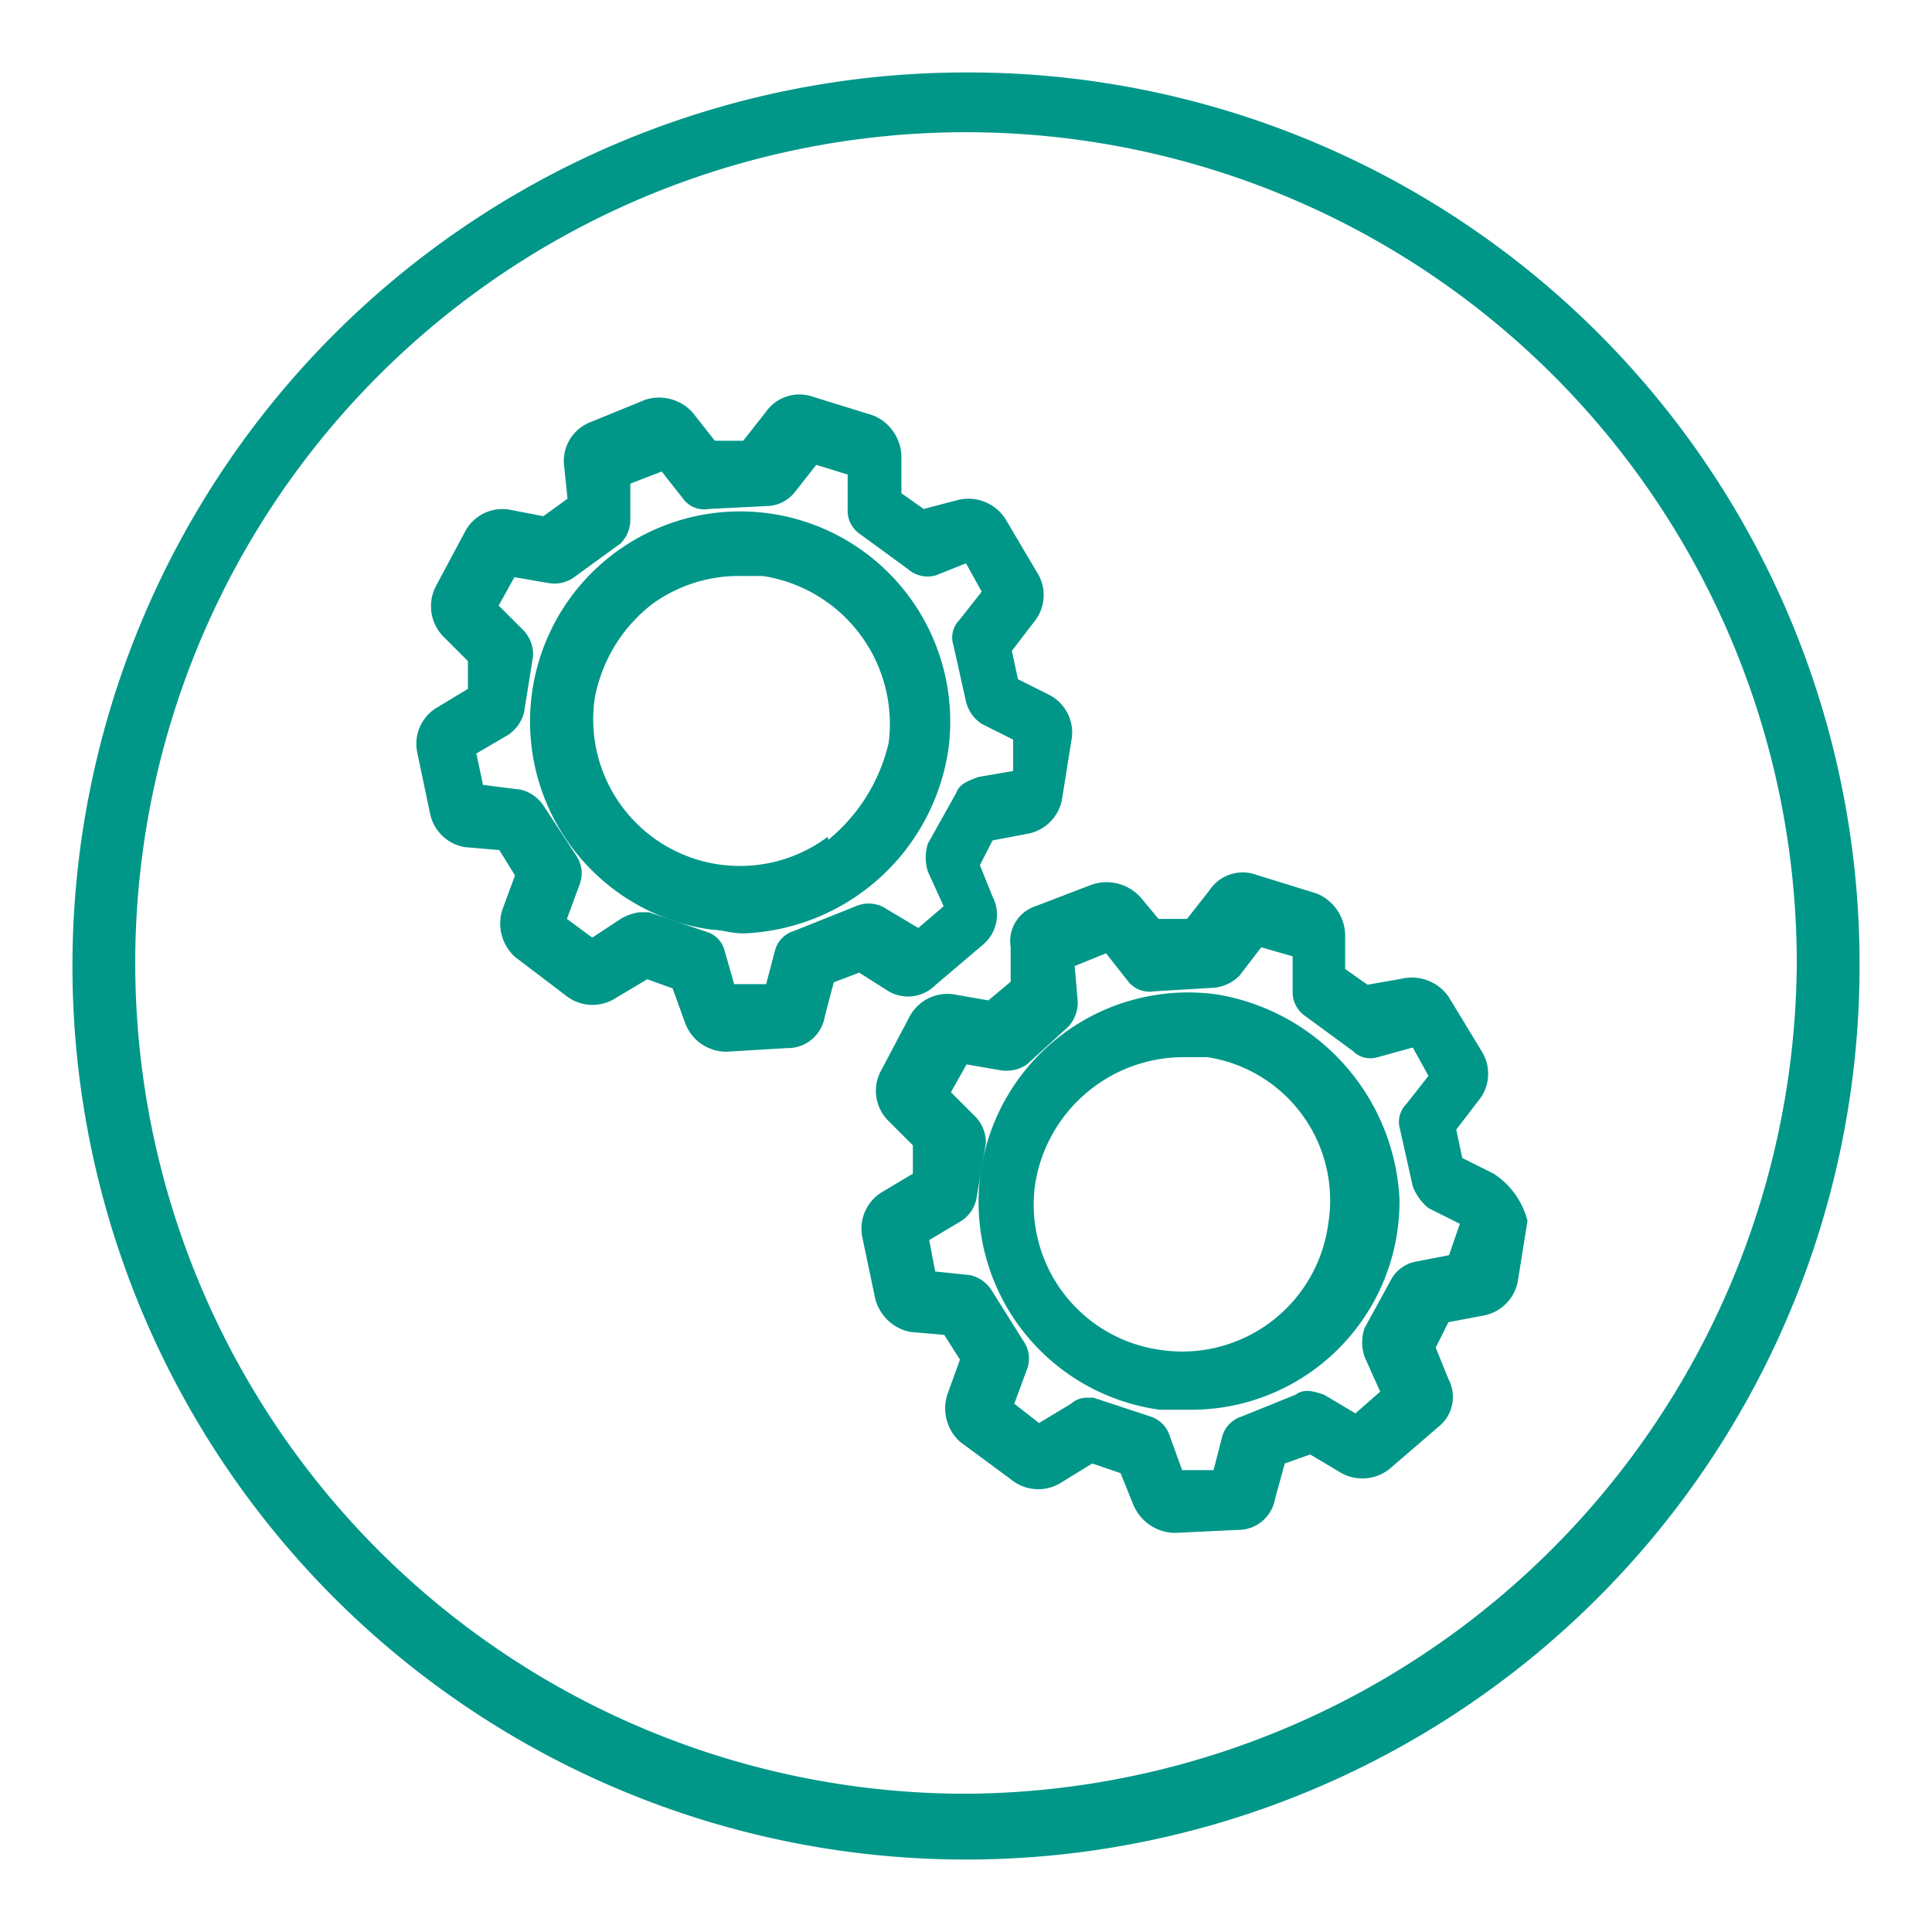
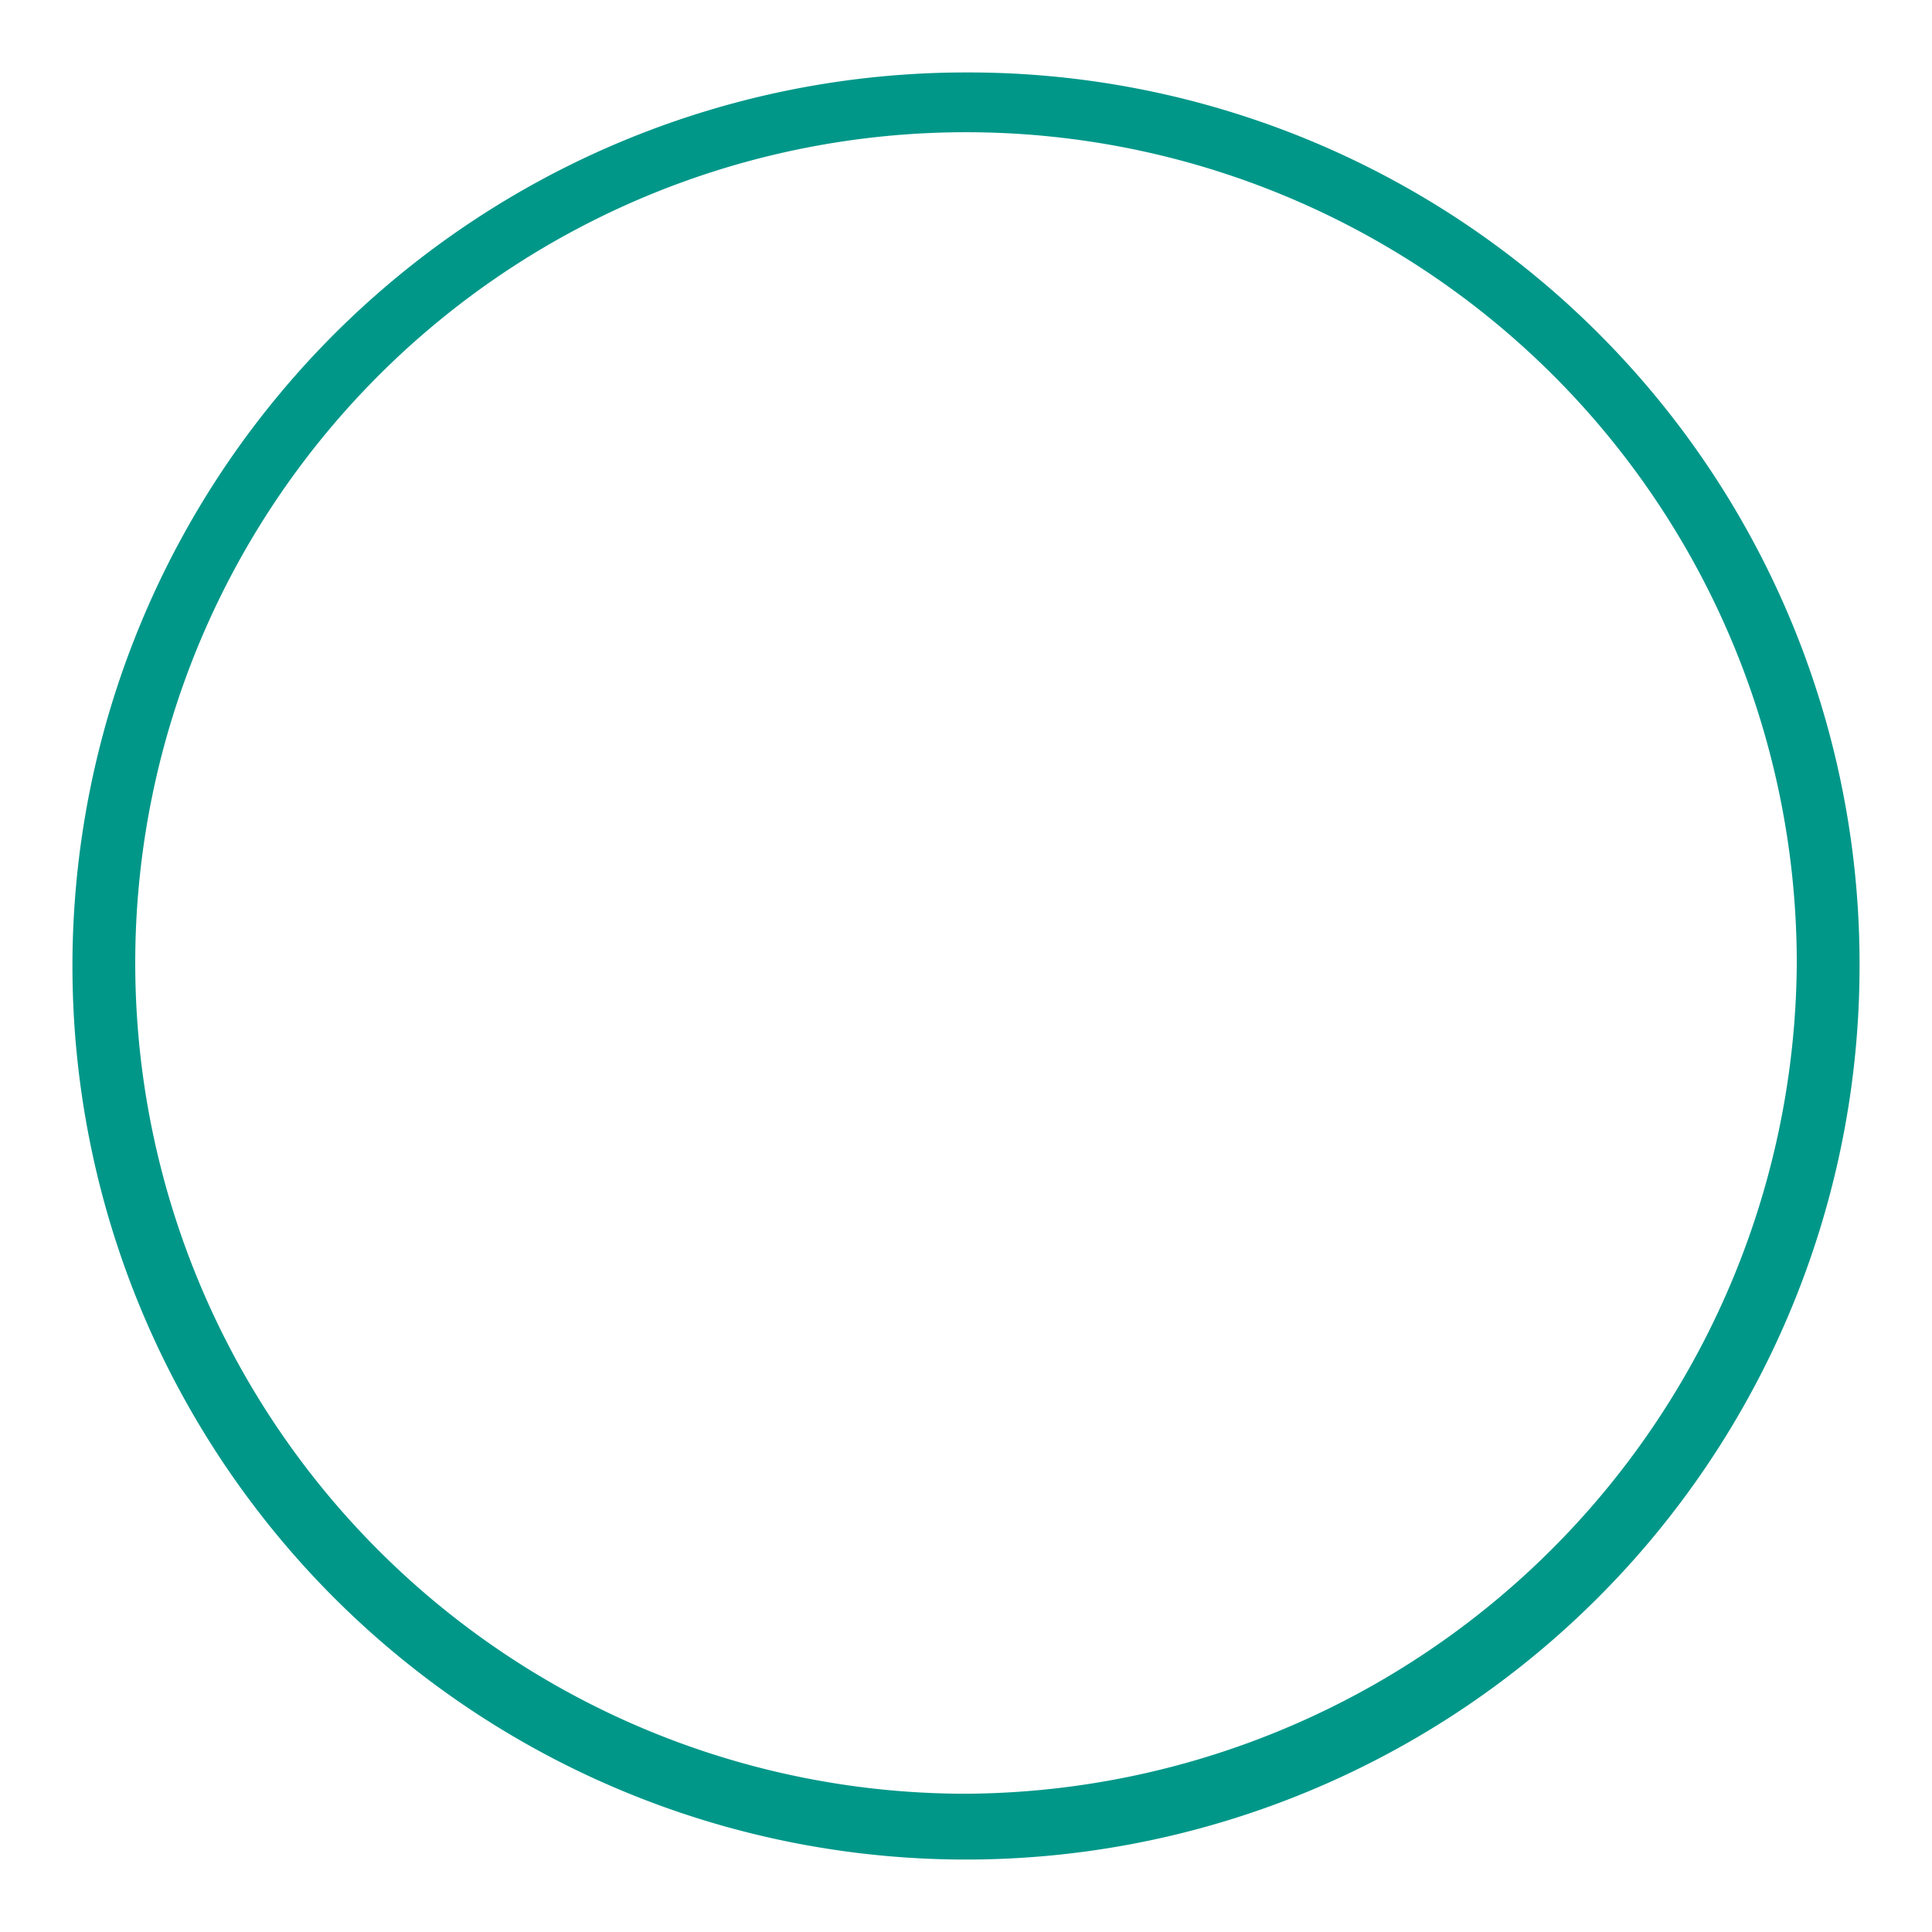
<svg xmlns="http://www.w3.org/2000/svg" viewBox="0 0 32 32">
  <defs>
    <style>.a{fill:#009789;}</style>
  </defs>
  <path class="a" d="M16,1.2A14.8,14.8,0,1,0,30.8,16,14.76,14.76,0,0,0,16,1.2Zm0,28.51A13.76,13.76,0,1,1,29.76,16h0A13.84,13.84,0,0,1,16,29.71Z" />
-   <path class="a" d="M14.72,16.42a.64.64,0,0,0,.78-.11l.79-.67a.65.65,0,0,0,.15-.79l-.21-.52.21-.41.58-.11a.71.71,0,0,0,.57-.57l.16-1a.7.7,0,0,0-.37-.73l-.52-.26-.1-.47.36-.47a.7.7,0,0,0,.05-.84l-.52-.88a.73.73,0,0,0-.78-.31l-.57.15-.37-.26V7.56a.75.75,0,0,0-.47-.68l-1-.31a.68.68,0,0,0-.78.26l-.37.47h-.47l-.37-.47a.75.75,0,0,0-.78-.21L9.76,7a.69.69,0,0,0-.42.68l.06.58L9,8.55l-.57-.11a.7.7,0,0,0-.73.37l-.47.88a.72.72,0,0,0,.1.84l.42.42,0,.46-.53.32a.7.7,0,0,0-.31.73l.21,1a.71.71,0,0,0,.57.57l.58.05.26.42-.21.57a.75.75,0,0,0,.21.78l.83.63a.71.71,0,0,0,.84.05l.52-.31.42.15.21.58a.73.73,0,0,0,.68.47h0l1-.06a.62.62,0,0,0,.63-.52l.15-.57.42-.16Zm-1.57-1a.46.46,0,0,0-.31.31l-.15.57h-.53L12,15.74a.44.44,0,0,0-.31-.31l-.94-.32s-.1,0-.16,0a.83.83,0,0,0-.31.11l-.47.31-.42-.31.21-.57a.52.52,0,0,0-.05-.47L9,13.34a.64.64,0,0,0-.37-.26L8,13l-.11-.52.53-.31a.64.64,0,0,0,.26-.37l.15-.94a.59.59,0,0,0-.15-.41l-.42-.42.26-.47.58.1a.56.56,0,0,0,.41-.1L10.28,9a.56.56,0,0,0,.16-.41l0-.58.52-.2.37.47a.43.43,0,0,0,.41.15l1-.05a.61.61,0,0,0,.41-.21l.37-.47.52.16v.57a.47.47,0,0,0,.21.42l.78.57a.5.5,0,0,0,.47.11L16,9.33l.26.47-.37.47a.41.41,0,0,0-.1.41l.21.94a.62.62,0,0,0,.26.37l.52.26,0,.52-.58.1c-.15.06-.31.11-.36.26l-.47.84a.75.75,0,0,0,0,.47l.26.57-.42.36-.52-.31A.53.53,0,0,0,14.2,15Z" />
-   <path class="a" d="M15.71,12.4a3.48,3.48,0,1,0-3.91,3c.15,0,.31.06.52.06A3.57,3.57,0,0,0,15.71,12.4Zm-2,1.46a2.43,2.43,0,0,1-3.86-2.29A2.56,2.56,0,0,1,10.81,10a2.44,2.44,0,0,1,1.46-.46h.36a2.48,2.48,0,0,1,2.09,2.76,2.94,2.94,0,0,1-1,1.61Z" />
-   <path class="a" d="M24.74,19.44l-.52-.26-.1-.47.36-.47a.7.7,0,0,0,.06-.83L24,16.52a.74.74,0,0,0-.78-.31l-.57.1-.37-.26v-.57a.76.76,0,0,0-.47-.68l-1-.31a.66.66,0,0,0-.78.26l-.37.47h-.47l-.31-.37a.76.76,0,0,0-.79-.2l-.94.36a.61.61,0,0,0-.41.68l0,.57-.37.31-.57-.1a.71.71,0,0,0-.73.36l-.47.89a.7.7,0,0,0,.1.83l.42.42,0,.47-.52.31a.71.71,0,0,0-.32.73l.21,1a.75.75,0,0,0,.58.58l.57.05.26.41-.21.58a.75.75,0,0,0,.21.78l.84.62a.71.71,0,0,0,.83.06l.52-.32.47.16.21.52a.76.76,0,0,0,.68.47h0l1.05-.05a.62.62,0,0,0,.62-.52l.16-.58.42-.15.52.31a.72.72,0,0,0,.83-.1l.79-.68a.63.63,0,0,0,.15-.78l-.21-.52.21-.42.58-.11a.71.71,0,0,0,.57-.57l.16-1A1.32,1.32,0,0,0,24.74,19.44ZM24,20.79l-.57.11a.6.6,0,0,0-.37.26L22.6,22a.75.75,0,0,0,0,.47l.26.58-.41.36-.52-.31c-.16-.05-.32-.11-.47,0l-.89.36a.49.49,0,0,0-.32.31l-.15.58h-.52l-.21-.58a.49.49,0,0,0-.32-.31l-.94-.31H18a.39.39,0,0,0-.26.1l-.53.32-.41-.32.21-.57a.5.5,0,0,0-.06-.47l-.52-.83a.58.58,0,0,0-.36-.26l-.58-.06-.1-.52.52-.31a.58.58,0,0,0,.26-.36l.16-.94a.63.63,0,0,0-.16-.42l-.42-.42.26-.46.58.1a.6.6,0,0,0,.42-.1L17.7,17a.6.6,0,0,0,.15-.42L17.8,16l.52-.21.37.47a.45.45,0,0,0,.42.16l1-.06a.69.69,0,0,0,.42-.2l.36-.47.52.15v.58a.48.48,0,0,0,.21.41l.79.58a.41.41,0,0,0,.41.1l.58-.16.26.47-.37.47a.42.42,0,0,0-.1.42l.21.94a.86.86,0,0,0,.26.36l.52.26Z" />
-   <path class="a" d="M20.15,16.47a3.47,3.47,0,1,0-.94,6.88c.16,0,.31,0,.52,0a3.45,3.45,0,0,0,3.45-3.49A3.62,3.62,0,0,0,20.15,16.47ZM22,20.27a2.44,2.44,0,0,1-2.77,2.09h0a2.43,2.43,0,0,1-2.09-2.71,2.49,2.49,0,0,1,2.46-2.14H20A2.4,2.4,0,0,1,22,20.27Z" />
</svg>